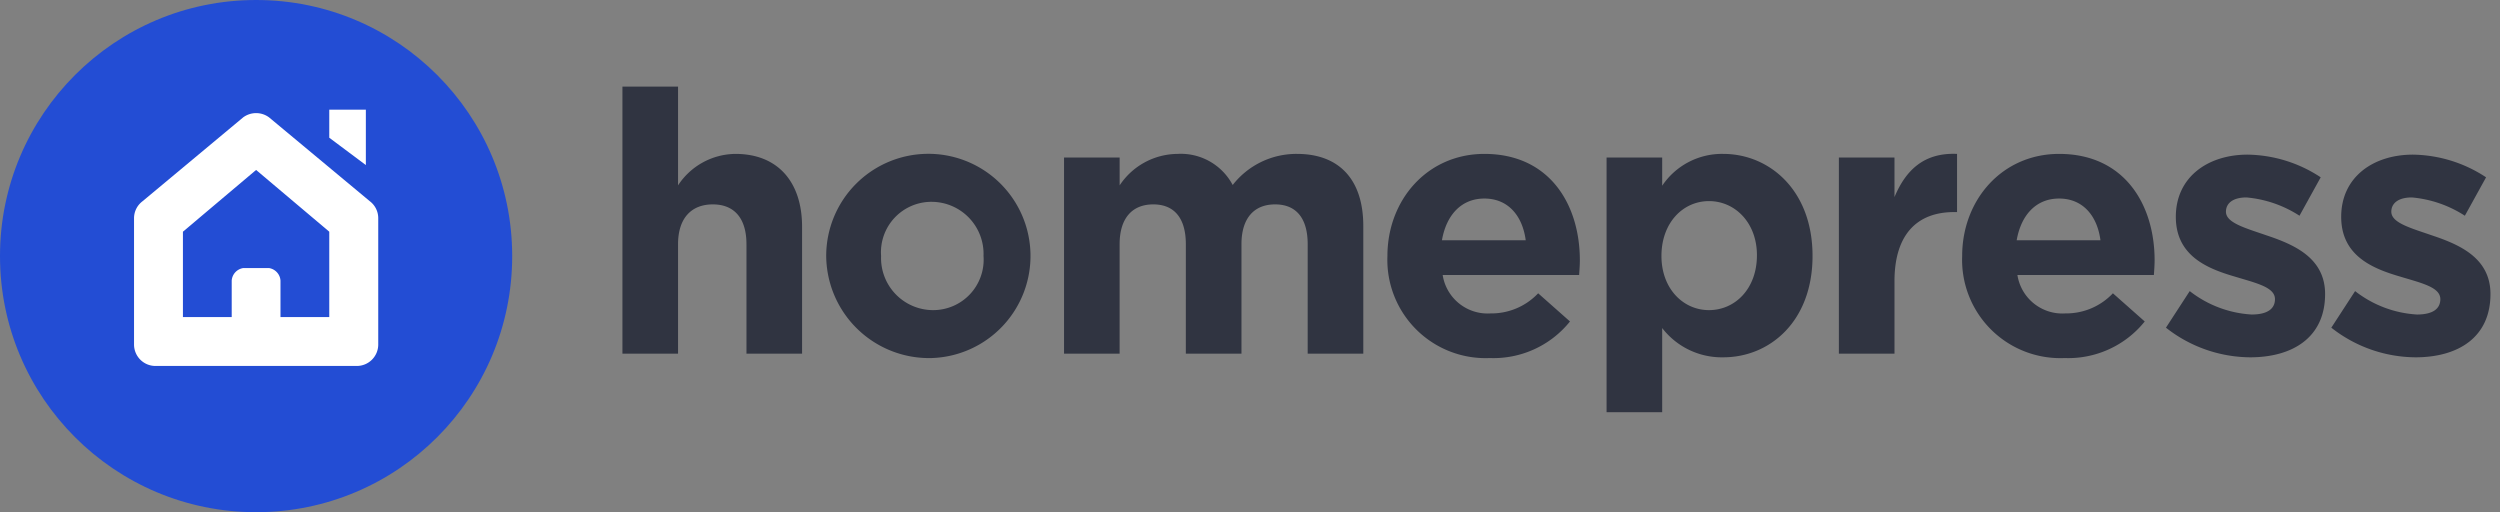
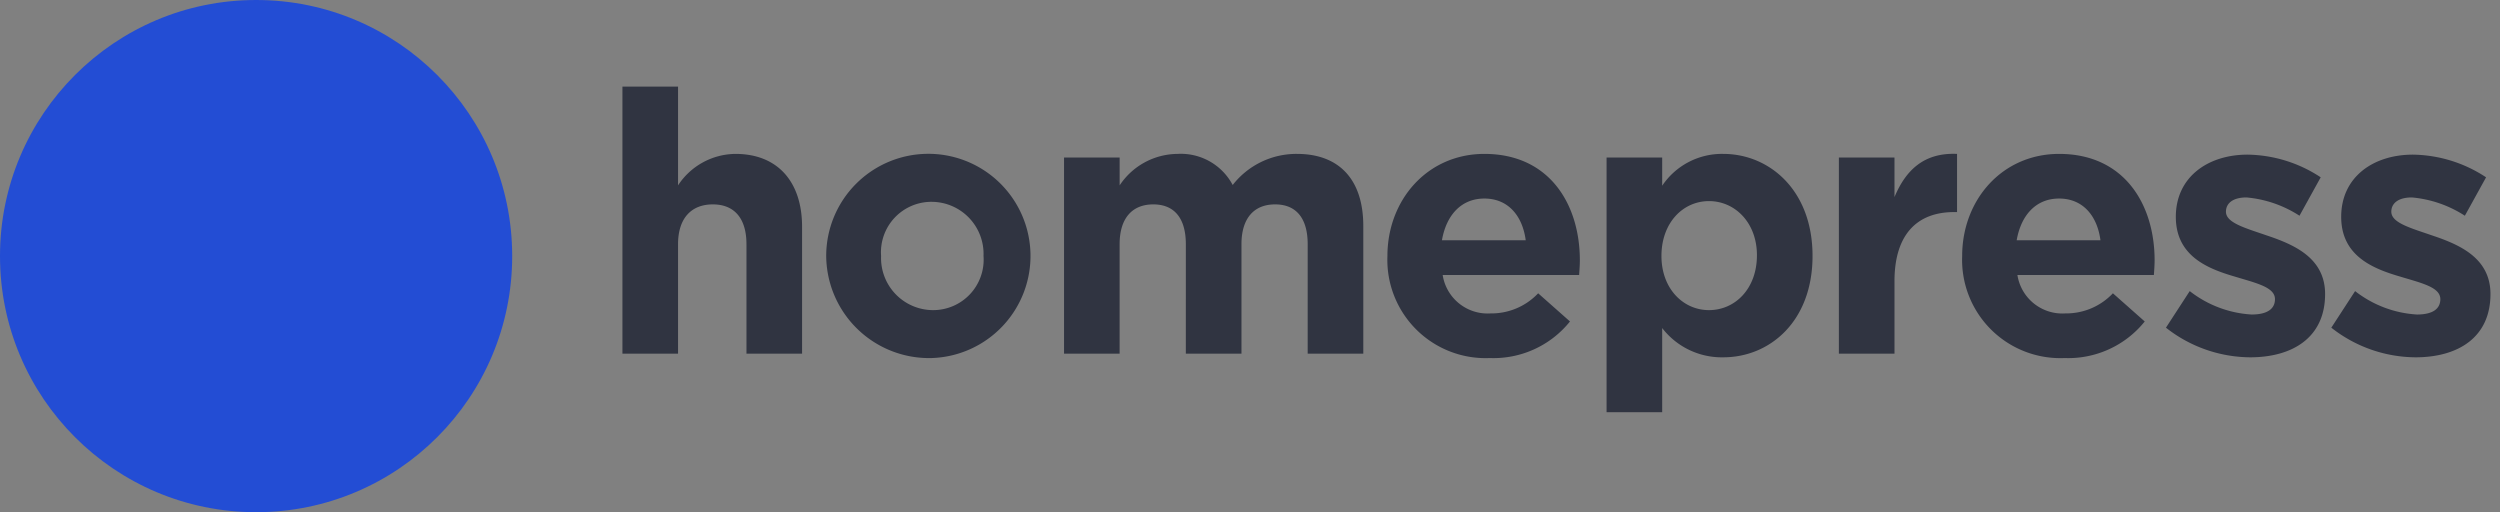
<svg xmlns="http://www.w3.org/2000/svg" width="205" height="42" viewBox="0 0 205 42">
  <rect x="0" y="0" width="205" height="42" fill="#808080" stroke="none" />
  <defs>
    <style>
      .cls-1 {
        fill: #303441;
      }

      .cls-1, .cls-3 {
        fill-rule: evenodd;
      }

      .cls-2 {
        fill: #234dd4;
      }

      .cls-3 {
        fill: #fff;
      }
    </style>
  </defs>
  <path id="homepress" class="cls-1" d="M51.04,29H55.6V20.03c0-2.16,1.11-3.27,2.85-3.27s2.76,1.11,2.76,3.27V29h4.56V18.59c0-3.69-2.01-5.97-5.46-5.97A5.689,5.689,0,0,0,55.6,15.2V7.1H51.04V29Zm25.379,0.36a8.376,8.376,0,1,0-8.67-8.37A8.44,8.44,0,0,0,76.419,29.36Zm0.06-3.93a4.272,4.272,0,0,1-4.23-4.44,4.137,4.137,0,0,1,4.17-4.44,4.272,4.272,0,0,1,4.23,4.44A4.137,4.137,0,0,1,76.479,25.43ZM87.249,29h4.56V20.03c0-2.16,1.05-3.27,2.76-3.27s2.67,1.11,2.67,3.27V29H101.8V20.03c0-2.16,1.05-3.27,2.76-3.27s2.67,1.11,2.67,3.27V29h4.56V18.53c0-3.87-2.04-5.91-5.43-5.91a6.618,6.618,0,0,0-5.279,2.55,4.812,4.812,0,0,0-4.53-2.55,5.744,5.744,0,0,0-4.74,2.58v-2.28h-4.56V29Zm34.92,0.36a8.041,8.041,0,0,0,6.569-3l-2.609-2.31a5.269,5.269,0,0,1-3.9,1.65,3.729,3.729,0,0,1-3.93-3.15h11.189c0.03-.42.06-0.84,0.06-1.2,0-4.56-2.46-8.73-7.829-8.73-4.68,0-7.95,3.78-7.95,8.37A8.057,8.057,0,0,0,122.169,29.36Zm-3.93-9.66c0.36-2.07,1.59-3.42,3.48-3.42,1.92,0,3.12,1.38,3.39,3.42h-6.87Zm13.5,14.1h4.56V26.9a6.172,6.172,0,0,0,5.009,2.4c3.81,0,7.32-2.94,7.32-8.31,0-5.43-3.57-8.37-7.32-8.37a5.9,5.9,0,0,0-5.009,2.61v-2.31h-4.56V33.8Zm8.4-8.37c-2.13,0-3.9-1.77-3.9-4.44,0-2.73,1.769-4.5,3.9-4.5s3.93,1.77,3.93,4.44C144.068,23.69,142.268,25.43,140.138,25.43ZM150.788,29h4.56V23.06c0-3.84,1.86-5.67,4.89-5.67h0.24v-4.77c-2.7-.12-4.2,1.32-5.13,3.54v-3.24h-4.56V29Zm18.51,0.36a8.043,8.043,0,0,0,6.57-3l-2.61-2.31a5.269,5.269,0,0,1-3.9,1.65,3.729,3.729,0,0,1-3.93-3.15h11.19c0.03-.42.06-0.84,0.06-1.2,0-4.56-2.46-8.73-7.83-8.73-4.68,0-7.95,3.78-7.95,8.37A8.057,8.057,0,0,0,169.3,29.36Zm-3.93-9.66c0.36-2.07,1.59-3.42,3.48-3.42,1.92,0,3.12,1.38,3.39,3.42h-6.87Zm19.14,9.6c3.48,0,6.15-1.62,6.15-5.19,0-3-2.61-4.08-4.86-4.83-1.74-.6-3.27-1.02-3.27-1.92,0-.69.57-1.17,1.68-1.17a9.527,9.527,0,0,1,4.35,1.5l1.74-3.15a11.129,11.129,0,0,0-6-1.86c-3.24,0-5.88,1.83-5.88,5.1,0,3.18,2.55,4.23,4.8,4.89,1.77,0.54,3.33.87,3.33,1.86,0,0.78-.6,1.26-1.92,1.26a9.092,9.092,0,0,1-5.07-1.92l-1.95,3A11.264,11.264,0,0,0,184.508,29.3Zm13.56,0c3.48,0,6.15-1.62,6.15-5.19,0-3-2.61-4.08-4.86-4.83-1.74-.6-3.27-1.02-3.27-1.92,0-.69.57-1.17,1.68-1.17a9.527,9.527,0,0,1,4.35,1.5l1.74-3.15a11.129,11.129,0,0,0-6-1.86c-3.24,0-5.88,1.83-5.88,5.1,0,3.18,2.55,4.23,4.8,4.89,1.77,0.54,3.33.87,3.33,1.86,0,0.78-.6,1.26-1.92,1.26a9.092,9.092,0,0,1-5.07-1.92l-1.95,3A11.264,11.264,0,0,0,198.068,29.3Z" />
  <circle class="cls-2" cx="21" cy="21" r="21" />
-   <path id="Forma_1" data-name="Forma 1" class="cls-3" d="M27,8.993h3v4.543l-3-2.243v-2.3Zm4.016,8.9a1.743,1.743,0,0,0-.7-1.4L22.066,9.627a1.785,1.785,0,0,0-2.129,0L11.691,16.5a1.742,1.742,0,0,0-.7,1.4v10.36a1.758,1.758,0,0,0,1.768,1.749H29.248a1.759,1.759,0,0,0,1.768-1.749V17.9ZM23,23a1.118,1.118,0,0,0-.948-1.02h-2.1A1.121,1.121,0,0,0,19,23v3H15V19l6-5.064L27,19v7H23V23Z" />
</svg>